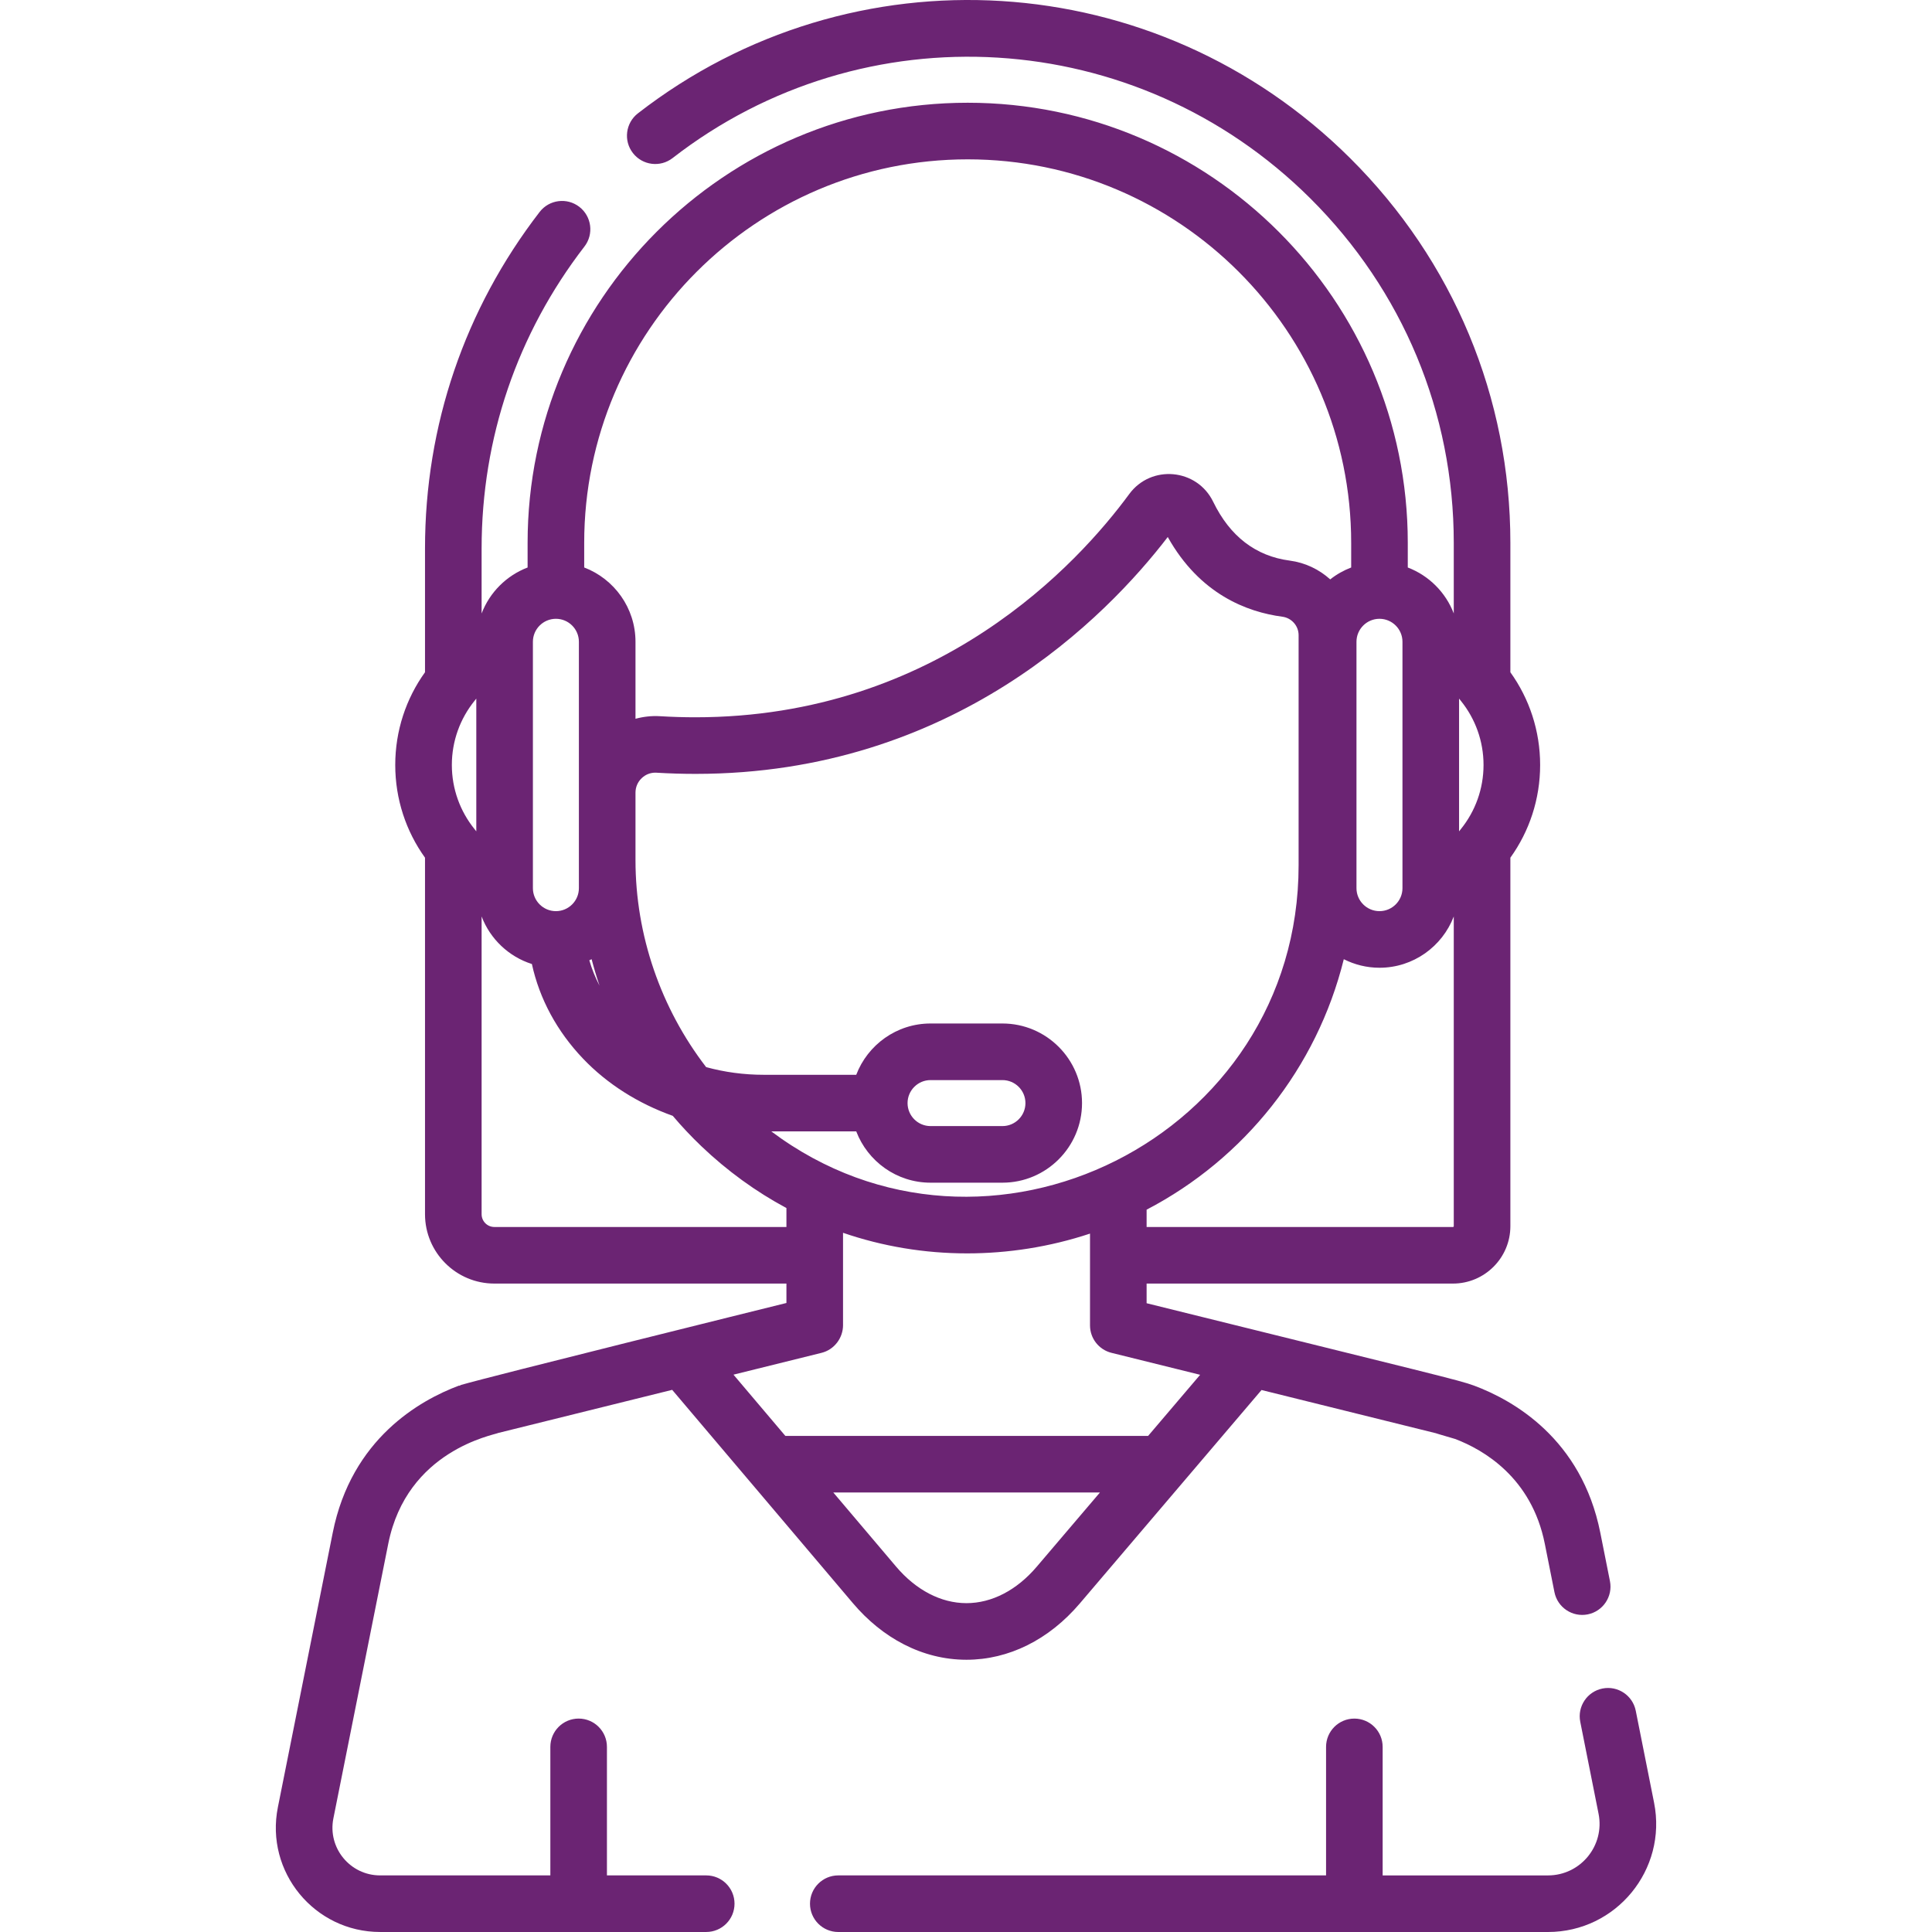
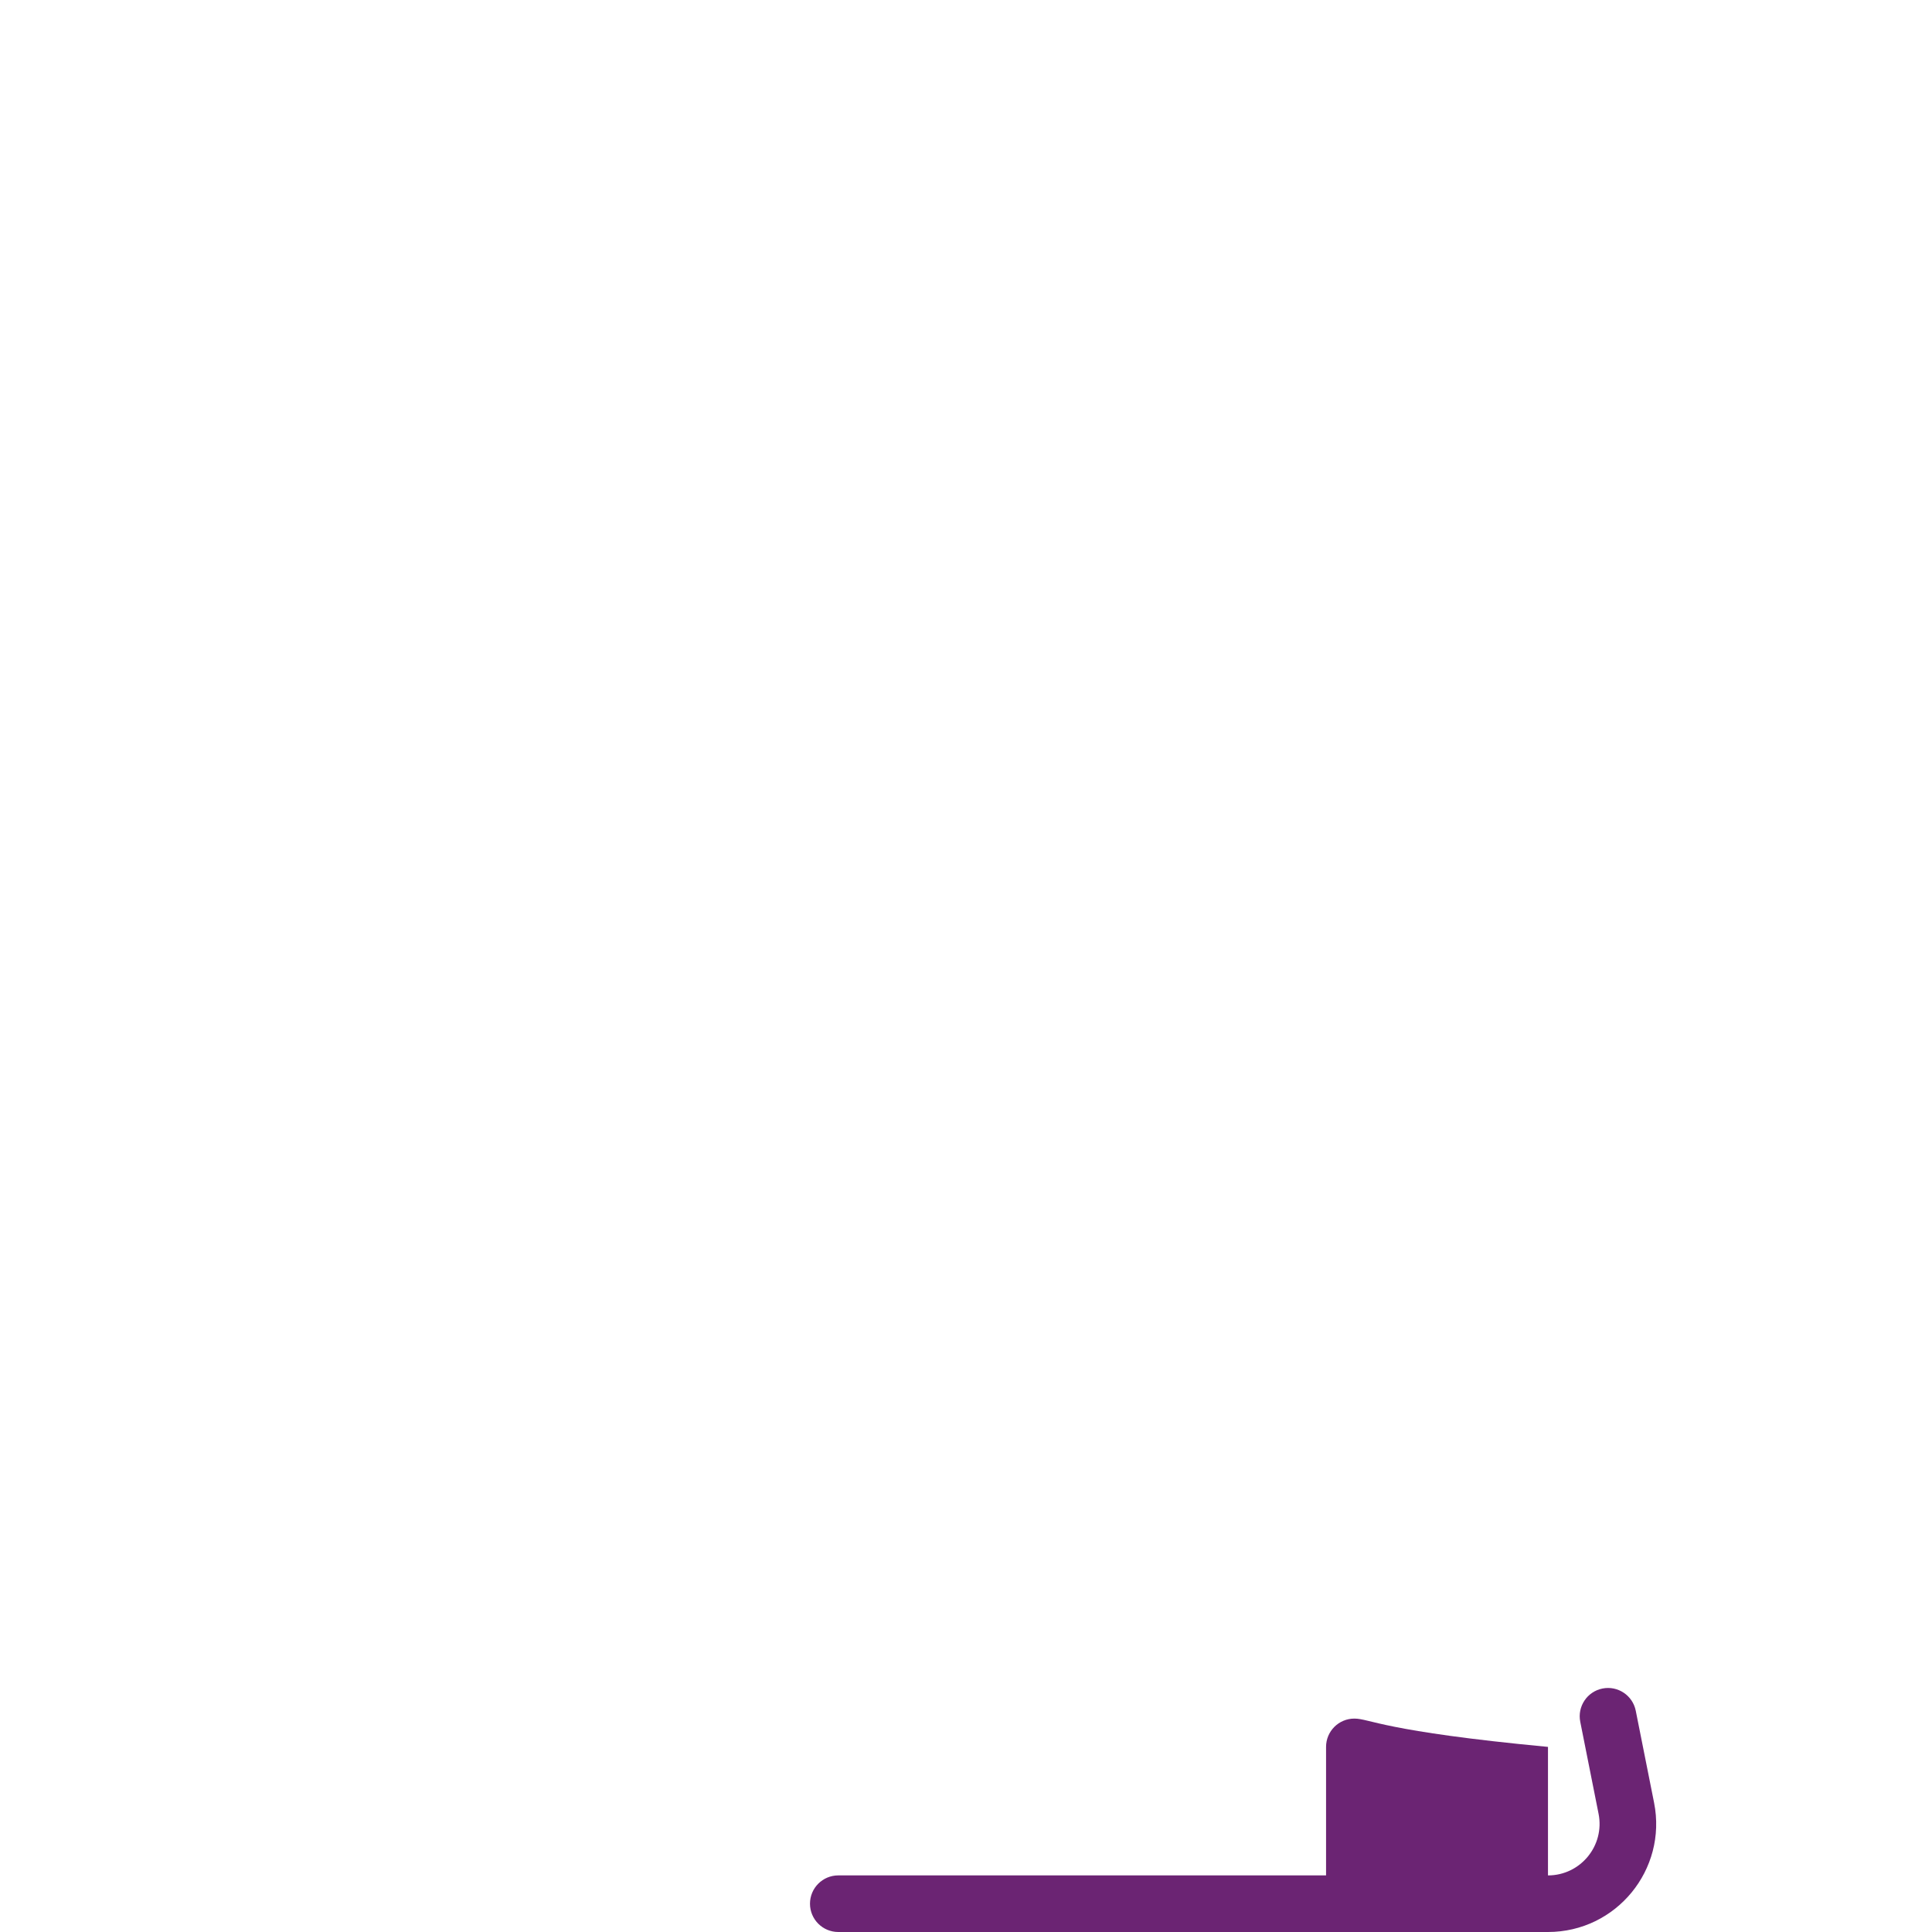
<svg xmlns="http://www.w3.org/2000/svg" width="128" height="128" viewBox="0 0 128 128" fill="none">
-   <path d="M109.587 119.435L108.373 113.341C108.171 112.326 107.184 111.666 106.169 111.869C105.153 112.071 104.494 113.058 104.696 114.073L105.909 120.167C106.33 122.282 104.711 124.251 102.558 124.251H91.604V115.736C91.604 114.7 90.765 113.861 89.73 113.861C88.694 113.861 87.855 114.701 87.855 115.736V124.25H55.539C54.503 124.25 53.664 125.09 53.664 126.125C53.664 127.161 54.503 128 55.539 128H102.558C107.082 128 110.469 123.864 109.587 119.435Z" fill="#6B2473" />
-   <path d="M106.663 104.752L106.024 101.545C104.781 95.318 100.249 92.766 97.658 91.8C96.687 91.439 95.041 91.07 75.966 86.342V85.04H96.264C98.36 85.04 100.066 83.335 100.066 81.238V56.824C101.323 55.076 102.038 52.944 102.038 50.681C102.038 48.419 101.323 46.288 100.066 44.539V35.965C100.066 26.336 96.296 17.285 89.45 10.479C76.586 -2.311 56.448 -3.504 42.263 7.51C41.445 8.145 41.297 9.323 41.932 10.14C42.567 10.959 43.745 11.107 44.562 10.472C57.224 0.641 75.274 1.672 86.806 13.138C92.938 19.235 96.316 27.342 96.316 35.964V40.643C95.78 39.244 94.668 38.133 93.269 37.598V35.964C93.269 19.887 80.189 6.807 64.112 6.807C48.035 6.807 34.955 19.887 34.955 35.964V37.598C33.555 38.133 32.443 39.245 31.908 40.644V36.339C31.908 29.031 34.264 22.113 38.721 16.333C39.353 15.513 39.201 14.336 38.381 13.703C37.562 13.071 36.384 13.223 35.752 14.043C30.784 20.485 28.158 28.195 28.158 36.339V44.538C26.9 46.286 26.186 48.419 26.186 50.681C26.186 52.943 26.9 55.075 28.158 56.824V80.446C28.158 82.979 30.219 85.04 32.752 85.04H52.103V86.326C50.526 86.716 32.556 91.17 30.536 91.758L30.538 91.765C30.497 91.78 30.456 91.797 30.417 91.813L30.412 91.799C27.821 92.766 23.288 95.317 22.045 101.545C20.544 109.079 19.493 114.327 18.41 119.735C17.554 124.014 20.829 127.999 25.185 127.999H46.789C47.825 127.999 48.664 127.16 48.664 126.124C48.664 125.089 47.825 124.25 46.789 124.25H40.211V115.735C40.211 114.699 39.372 113.86 38.337 113.86C37.301 113.86 36.462 114.7 36.462 115.735V124.25H25.185C23.19 124.25 21.697 122.424 22.088 120.471C23.423 113.8 24.383 109.004 25.723 102.278C26.959 96.083 32.694 95.084 33.019 94.935L44.534 92.081L49.733 98.218C49.733 98.218 49.733 98.218 49.734 98.218L56.505 106.212C58.454 108.513 61.09 109.959 64.02 109.963C64.024 109.963 64.028 109.963 64.031 109.963C66.826 109.963 69.49 108.64 71.537 106.236L83.579 92.092L95.091 94.945L95.091 94.943C95.234 94.993 95.276 95.001 96.406 95.335C98.275 96.045 101.47 97.881 102.347 102.278L102.986 105.484C103.189 106.5 104.176 107.159 105.191 106.957C106.206 106.754 106.865 105.767 106.663 104.752ZM51.1 74.957H56.728C57.487 76.941 59.404 78.356 61.651 78.356H66.414C69.322 78.356 71.687 75.99 71.687 73.083C71.687 70.175 69.322 67.809 66.414 67.809H61.651C59.404 67.809 57.486 69.224 56.728 71.208H50.607C49.279 71.208 47.992 71.031 46.783 70.699C43.779 66.796 42.103 61.953 42.103 56.985V52.515C42.103 52.145 42.251 51.802 42.521 51.549C42.767 51.316 43.082 51.191 43.416 51.191C43.443 51.191 43.47 51.192 43.497 51.194C44.378 51.247 45.24 51.272 46.087 51.272C63.154 51.271 73.316 40.858 77.367 35.578C79.49 39.376 82.632 40.552 84.956 40.858C85.572 40.939 86.036 41.464 86.036 42.081V57.324C86.036 75.355 65.351 85.639 51.1 74.957ZM60.128 73.083C60.128 72.243 60.812 71.559 61.651 71.559H66.414C67.254 71.559 67.938 72.243 67.938 73.083C67.938 73.923 67.254 74.606 66.414 74.606H61.651C60.811 74.606 60.128 73.923 60.128 73.083ZM96.667 46.284C96.705 46.337 96.746 46.387 96.789 46.436C97.738 47.612 98.288 49.095 98.288 50.681C98.288 52.268 97.737 53.752 96.788 54.928C96.745 54.977 96.705 55.027 96.667 55.079V46.284ZM96.316 60.719V81.238C96.316 81.267 96.292 81.291 96.263 81.291H75.966V80.144C82.425 76.78 87.245 70.762 89.03 63.55C89.742 63.909 90.543 64.116 91.394 64.116C93.64 64.116 95.557 62.702 96.316 60.719ZM89.87 42.52C89.87 41.681 90.553 40.997 91.394 40.997C92.234 40.997 92.917 41.68 92.917 42.52V42.682V58.681V58.843C92.917 59.683 92.234 60.366 91.394 60.366C90.554 60.366 89.87 59.683 89.87 58.843V42.52ZM64.112 10.557C78.121 10.557 89.519 21.955 89.519 35.964V37.598C89.015 37.791 88.547 38.056 88.13 38.386C87.401 37.728 86.478 37.276 85.445 37.141C83.194 36.844 81.489 35.534 80.377 33.245C79.304 31.036 76.266 30.756 74.812 32.736C71.462 37.295 62.148 47.522 46.065 47.522C45.299 47.522 44.518 47.498 43.722 47.45C43.174 47.417 42.627 47.479 42.103 47.621V42.52C42.103 40.273 40.688 38.355 38.705 37.597V35.964H38.705C38.704 21.955 50.102 10.557 64.112 10.557ZM39.719 65.3C39.436 64.759 39.21 64.198 39.044 63.622C39.095 63.598 39.146 63.574 39.196 63.549C39.35 64.139 39.525 64.723 39.719 65.3ZM35.306 58.681V42.682V42.52C35.306 41.681 35.99 40.997 36.83 40.997C37.67 40.997 38.353 41.68 38.353 42.52V52.515V56.985V58.843C38.353 59.683 37.67 60.366 36.83 60.366C35.99 60.366 35.306 59.683 35.306 58.843V58.681ZM31.556 55.079C31.518 55.026 31.478 54.975 31.435 54.927C30.486 53.751 29.936 52.267 29.936 50.681C29.936 49.095 30.486 47.612 31.435 46.436C31.478 46.387 31.519 46.337 31.556 46.284V55.079ZM32.752 81.291C32.287 81.291 31.908 80.912 31.908 80.446V60.719C32.479 62.213 33.706 63.383 35.239 63.869C35.742 66.176 36.9 68.326 38.626 70.136C40.232 71.821 42.278 73.108 44.573 73.928C45.165 74.628 45.795 75.298 46.462 75.935C48.181 77.576 50.078 78.949 52.103 80.037V81.291H32.752ZM72.873 98.882L68.681 103.805C67.359 105.358 65.708 106.213 64.031 106.213C64.029 106.213 64.027 106.213 64.025 106.213C62.343 106.211 60.689 105.35 59.366 103.789L55.209 98.882H72.873ZM76.065 95.133H52.032L48.595 91.075L54.43 89.629C55.267 89.421 55.854 88.652 55.854 87.79C55.854 87.776 55.853 87.762 55.853 87.747L55.853 81.676C58.472 82.574 61.239 83.04 64.073 83.04C66.769 83.04 69.542 82.617 72.216 81.729V87.766C72.216 87.781 72.216 87.795 72.216 87.809C72.216 88.671 72.803 89.422 73.639 89.629L79.512 91.084L76.065 95.133Z" fill="#6B2473" />
+   <path d="M109.587 119.435L108.373 113.341C108.171 112.326 107.184 111.666 106.169 111.869C105.153 112.071 104.494 113.058 104.696 114.073L105.909 120.167C106.33 122.282 104.711 124.251 102.558 124.251V115.736C91.604 114.7 90.765 113.861 89.73 113.861C88.694 113.861 87.855 114.701 87.855 115.736V124.25H55.539C54.503 124.25 53.664 125.09 53.664 126.125C53.664 127.161 54.503 128 55.539 128H102.558C107.082 128 110.469 123.864 109.587 119.435Z" fill="#6B2473" />
</svg>